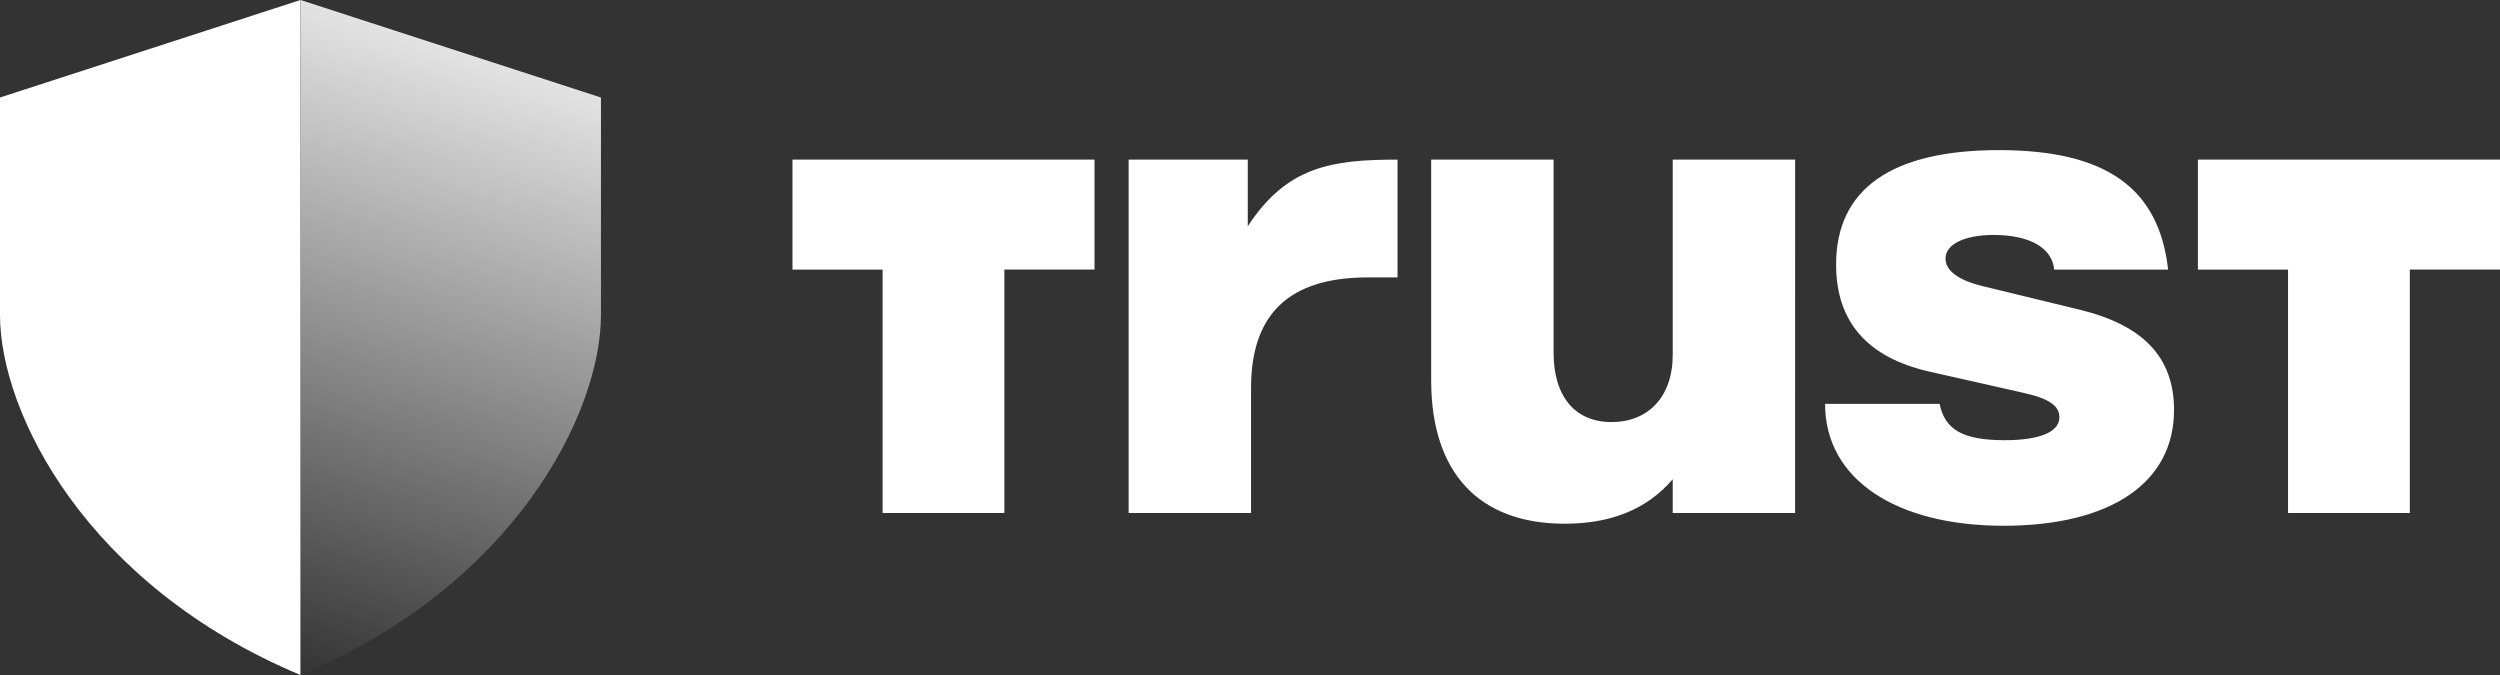
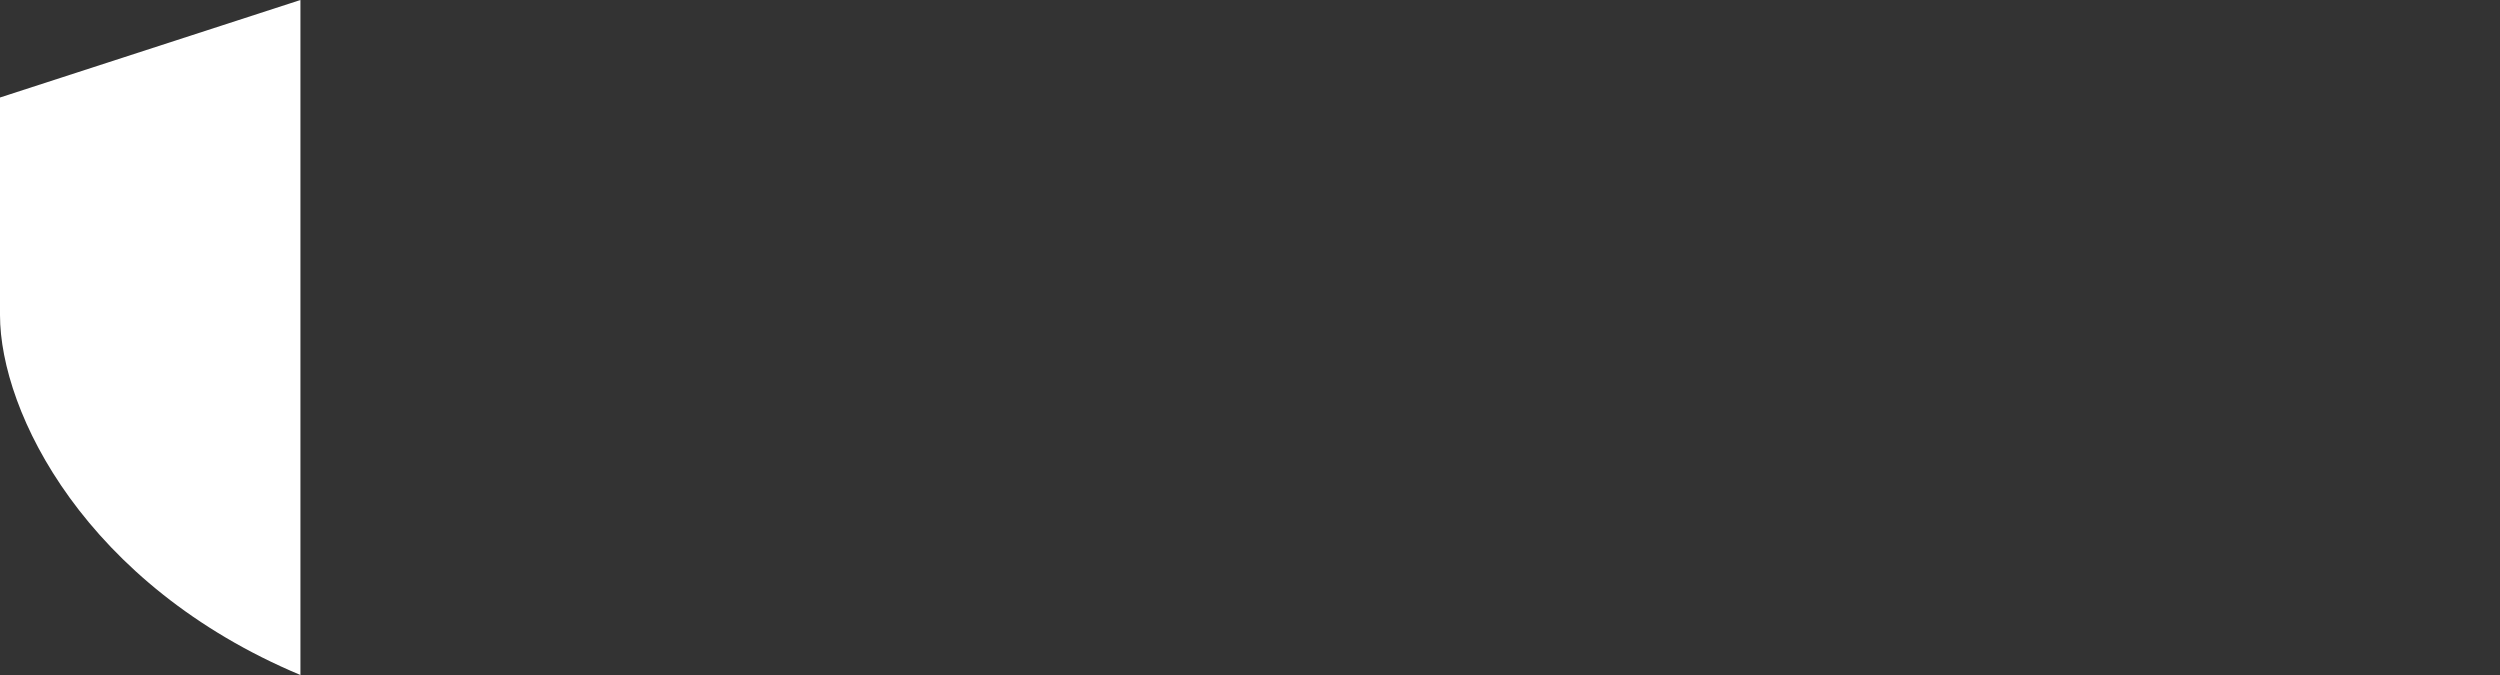
<svg xmlns="http://www.w3.org/2000/svg" id="Layer_1" viewBox="0 0 1000 270">
  <rect x="0" y="0" width="1000" height="270" fill="#333333" stroke="none" />
  <defs>
    <style>      .st0 {        fill: #fff;      }      .st1 {        fill: url(#linear-gradient);      }    </style>
    <linearGradient id="linear-gradient" x1="207.252" y1="312.661" x2="116.611" y2="597.885" gradientTransform="translate(0 -327.89)" gradientUnits="userSpaceOnUse">
      <stop offset="0" stop-color="#fff" />
      <stop offset="1" stop-color="#fff" stop-opacity="0" />
    </linearGradient>
  </defs>
-   <path class="st0" d="M451.436,63.848h47.675v26.659c15.625-23.967,33.593-26.659,59.901-26.659v47.116h-11.972c-31.523,0-46.62,14.821-46.62,44.152v50.08h-48.964V63.848h-.02ZM718.033,205.196h-48.944v-13.476c-10.683,12.384-25.253,17.766-43.222,17.766-34.12,0-53.397-20.204-53.397-57.335V63.848h48.964v77.265c0,17.493,8.594,27.712,23.164,27.712s24.492-9.965,24.492-26.912V63.848h48.964l-.02,141.348h0ZM729.986,161.551h45.859c2.09,10.219,9.121,14.529,26.035,14.529,13.808,0,21.875-3.218,21.875-9.146,0-4.583-3.906-7.547-15.097-9.965l-36.972-8.347c-24.746-5.636-37.245-19.911-37.245-42.806,0-30.169,22.128-45.77,65.096-45.77s64.061,15.211,67.714,47.798h-45.565c-.781-8.6-9.648-13.866-24.218-13.866-11.719,0-19.257,3.764-19.257,9.419,0,4.836,4.941,8.6,14.843,11.057l38.788,9.419c25.507,6.182,37.773,19.112,37.773,40.115,0,29.077-25.273,46.316-68.221,46.316s-71.366-18.585-71.366-48.735h-.059.019v-.02ZM1000,107.805v-43.957h-120.838v43.996h36.054v97.352h48.71v-97.372h36.074v-.019ZM437.804,107.805v-43.957h-120.818v43.996h36.054v97.352h48.71v-97.372h36.054v-.019Z" />
  <g>
-     <path class="st1" d="M240.386,39.003L120.212,0v270c85.838-36,120.173-104.997,120.173-144V39.003Z" />
    <path class="st0" d="M0,126c0,39.003,34.335,108,120.173,144V0S0,39.003,0,39.003v86.997Z" />
  </g>
</svg>